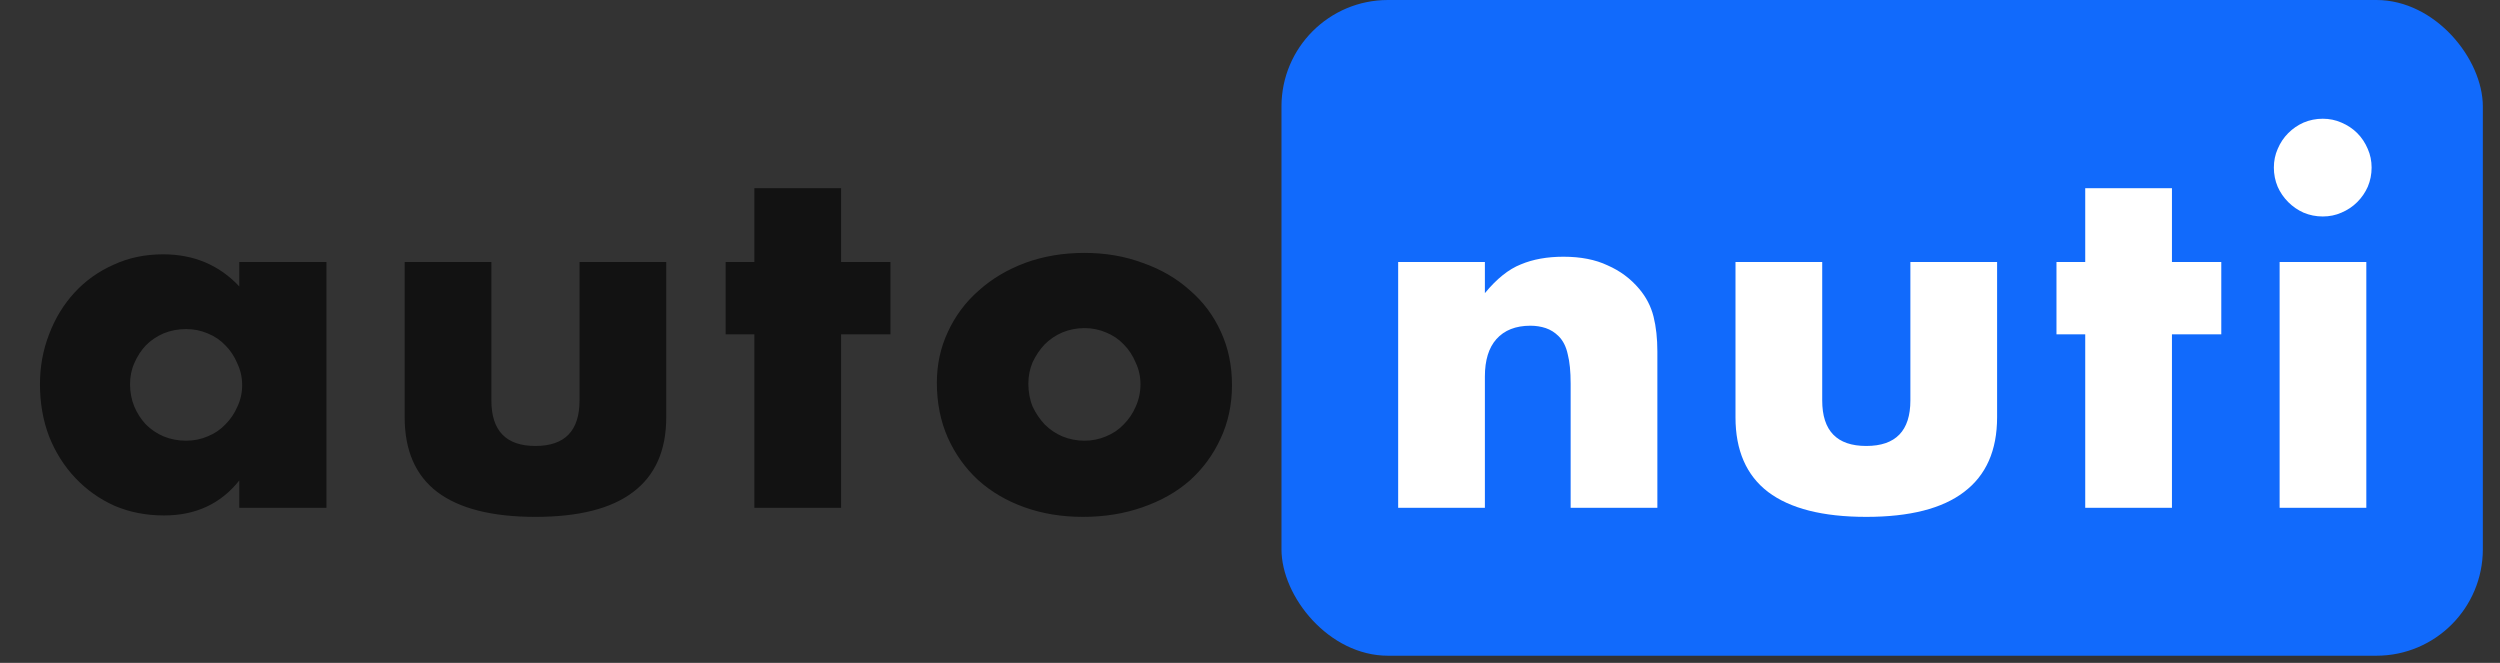
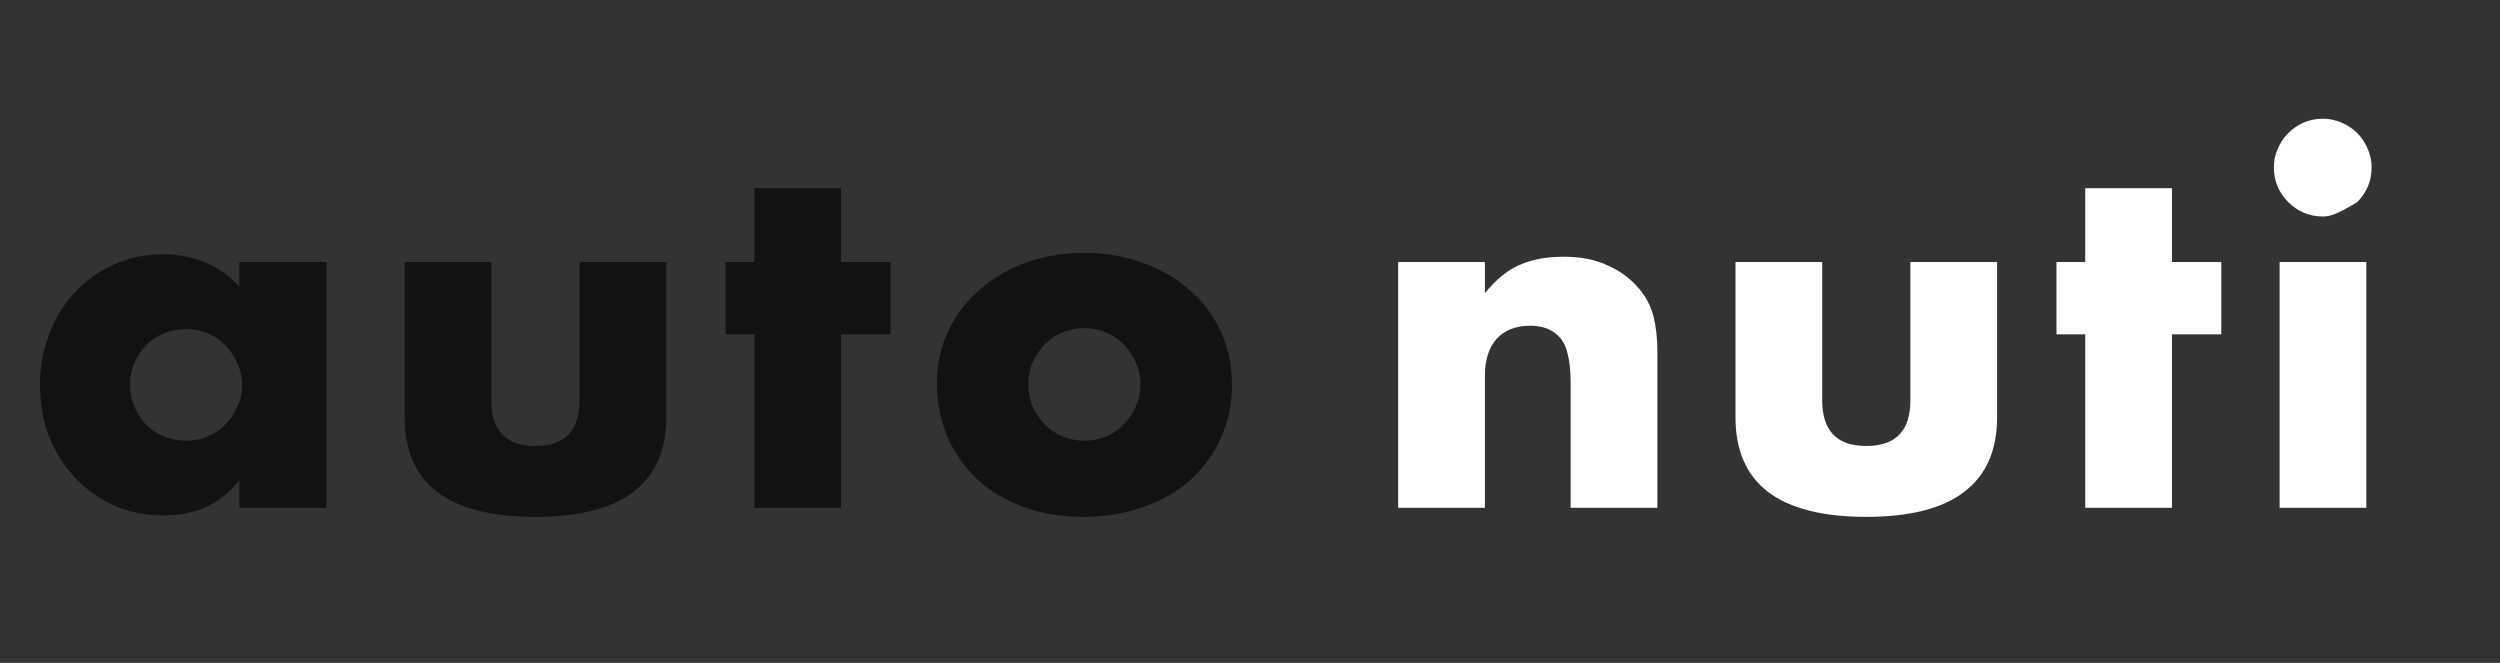
<svg xmlns="http://www.w3.org/2000/svg" width="132" height="35" viewBox="0 0 132 35" fill="none">
  <rect x="0" y="0" width="132" height="35" fill="#333333" stroke="none" />
  <path d="M6.866 20.284C6.866 20.706 6.942 21.102 7.094 21.473C7.246 21.827 7.448 22.139 7.701 22.409C7.971 22.679 8.283 22.89 8.637 23.041C9.008 23.193 9.404 23.269 9.826 23.269C10.231 23.269 10.61 23.193 10.964 23.041C11.335 22.89 11.647 22.679 11.9 22.409C12.17 22.139 12.381 21.827 12.533 21.473C12.701 21.119 12.786 20.739 12.786 20.335C12.786 19.93 12.701 19.55 12.533 19.196C12.381 18.825 12.17 18.505 11.9 18.235C11.647 17.965 11.335 17.754 10.964 17.603C10.61 17.451 10.231 17.375 9.826 17.375C9.404 17.375 9.008 17.451 8.637 17.603C8.283 17.754 7.971 17.965 7.701 18.235C7.448 18.505 7.246 18.817 7.094 19.171C6.942 19.508 6.866 19.879 6.866 20.284ZM12.634 13.833H17.238V26.811H12.634V25.369C11.656 26.6 10.332 27.216 8.662 27.216C7.718 27.216 6.849 27.047 6.057 26.71C5.264 26.355 4.573 25.866 3.982 25.242C3.392 24.618 2.928 23.885 2.591 23.041C2.271 22.198 2.11 21.279 2.11 20.284C2.11 19.357 2.271 18.48 2.591 17.653C2.911 16.81 3.358 16.076 3.932 15.452C4.505 14.828 5.188 14.339 5.981 13.985C6.773 13.614 7.65 13.428 8.612 13.428C10.231 13.428 11.572 13.993 12.634 15.123V13.833ZM25.945 13.833V21.144C25.945 22.746 26.721 23.547 28.272 23.547C29.824 23.547 30.599 22.746 30.599 21.144V13.833H35.178V22.03C35.178 23.784 34.596 25.099 33.433 25.976C32.286 26.853 30.566 27.291 28.272 27.291C25.978 27.291 24.25 26.853 23.086 25.976C21.939 25.099 21.366 23.784 21.366 22.03V13.833H25.945ZM44.41 17.653V26.811H39.831V17.653H38.314V13.833H39.831V9.938H44.41V13.833H47.016V17.653H44.41ZM54.297 20.259C54.297 20.697 54.373 21.102 54.525 21.473C54.694 21.827 54.905 22.139 55.158 22.409C55.427 22.679 55.739 22.89 56.094 23.041C56.465 23.193 56.852 23.269 57.257 23.269C57.662 23.269 58.041 23.193 58.396 23.041C58.767 22.89 59.079 22.679 59.332 22.409C59.602 22.139 59.812 21.827 59.964 21.473C60.133 21.102 60.217 20.706 60.217 20.284C60.217 19.879 60.133 19.5 59.964 19.146C59.812 18.775 59.602 18.454 59.332 18.184C59.079 17.915 58.767 17.704 58.396 17.552C58.041 17.4 57.662 17.324 57.257 17.324C56.852 17.324 56.465 17.4 56.094 17.552C55.739 17.704 55.427 17.915 55.158 18.184C54.905 18.454 54.694 18.766 54.525 19.12C54.373 19.475 54.297 19.854 54.297 20.259ZM49.466 20.208C49.466 19.247 49.66 18.353 50.047 17.527C50.435 16.683 50.975 15.958 51.666 15.351C52.358 14.727 53.176 14.238 54.12 13.884C55.082 13.53 56.127 13.353 57.257 13.353C58.37 13.353 59.399 13.53 60.343 13.884C61.305 14.221 62.131 14.702 62.823 15.326C63.531 15.933 64.079 16.667 64.467 17.527C64.855 18.37 65.049 19.306 65.049 20.335C65.049 21.363 64.846 22.308 64.442 23.168C64.054 24.011 63.514 24.745 62.823 25.369C62.131 25.976 61.296 26.448 60.318 26.785C59.357 27.123 58.311 27.291 57.181 27.291C56.068 27.291 55.039 27.123 54.095 26.785C53.151 26.448 52.333 25.968 51.641 25.344C50.967 24.72 50.435 23.977 50.047 23.117C49.66 22.24 49.466 21.271 49.466 20.208Z" fill="#121212" />
-   <rect x="67.662" width="63.432" height="34.622" rx="5.622" fill="#116AFC" />
-   <path d="M73.823 13.833H78.402V15.478C79.026 14.719 79.659 14.213 80.299 13.96C80.94 13.69 81.691 13.555 82.551 13.555C83.462 13.555 84.237 13.707 84.878 14.01C85.536 14.297 86.093 14.71 86.548 15.25C86.919 15.688 87.172 16.177 87.307 16.717C87.442 17.257 87.509 17.872 87.509 18.564V26.811H82.93V20.259C82.93 19.618 82.88 19.104 82.779 18.716C82.694 18.311 82.534 17.991 82.298 17.754C82.096 17.552 81.868 17.409 81.615 17.324C81.362 17.24 81.092 17.198 80.805 17.198C80.03 17.198 79.431 17.434 79.009 17.906C78.605 18.361 78.402 19.019 78.402 19.879V26.811H73.823V13.833ZM96.213 13.833V21.144C96.213 22.746 96.989 23.547 98.54 23.547C100.092 23.547 100.868 22.746 100.868 21.144V13.833H105.447V22.03C105.447 23.784 104.865 25.099 103.701 25.976C102.554 26.853 100.834 27.291 98.54 27.291C96.247 27.291 94.518 26.853 93.355 25.976C92.208 25.099 91.634 23.784 91.634 22.03V13.833H96.213ZM114.679 17.653V26.811H110.1V17.653H108.582V13.833H110.1V9.938H114.679V13.833H117.284V17.653H114.679ZM124.942 13.833V26.811H120.364V13.833H124.942ZM120.06 8.85C120.06 8.496 120.127 8.167 120.262 7.863C120.397 7.543 120.583 7.264 120.819 7.028C121.055 6.792 121.325 6.607 121.628 6.472C121.949 6.337 122.286 6.269 122.64 6.269C122.994 6.269 123.323 6.337 123.627 6.472C123.947 6.607 124.226 6.792 124.462 7.028C124.698 7.264 124.883 7.543 125.018 7.863C125.153 8.167 125.221 8.496 125.221 8.85C125.221 9.204 125.153 9.541 125.018 9.862C124.883 10.165 124.698 10.435 124.462 10.671C124.226 10.907 123.947 11.093 123.627 11.228C123.323 11.363 122.994 11.43 122.64 11.43C122.286 11.43 121.949 11.363 121.628 11.228C121.325 11.093 121.055 10.907 120.819 10.671C120.583 10.435 120.397 10.165 120.262 9.862C120.127 9.541 120.06 9.204 120.06 8.85Z" fill="white" />
+   <path d="M73.823 13.833H78.402V15.478C79.026 14.719 79.659 14.213 80.299 13.96C80.94 13.69 81.691 13.555 82.551 13.555C83.462 13.555 84.237 13.707 84.878 14.01C85.536 14.297 86.093 14.71 86.548 15.25C86.919 15.688 87.172 16.177 87.307 16.717C87.442 17.257 87.509 17.872 87.509 18.564V26.811H82.93V20.259C82.93 19.618 82.88 19.104 82.779 18.716C82.694 18.311 82.534 17.991 82.298 17.754C82.096 17.552 81.868 17.409 81.615 17.324C81.362 17.24 81.092 17.198 80.805 17.198C80.03 17.198 79.431 17.434 79.009 17.906C78.605 18.361 78.402 19.019 78.402 19.879V26.811H73.823V13.833ZM96.213 13.833V21.144C96.213 22.746 96.989 23.547 98.54 23.547C100.092 23.547 100.868 22.746 100.868 21.144V13.833H105.447V22.03C105.447 23.784 104.865 25.099 103.701 25.976C102.554 26.853 100.834 27.291 98.54 27.291C96.247 27.291 94.518 26.853 93.355 25.976C92.208 25.099 91.634 23.784 91.634 22.03V13.833H96.213ZM114.679 17.653V26.811H110.1V17.653H108.582V13.833H110.1V9.938H114.679V13.833H117.284V17.653H114.679ZM124.942 13.833V26.811H120.364V13.833H124.942ZM120.06 8.85C120.06 8.496 120.127 8.167 120.262 7.863C120.397 7.543 120.583 7.264 120.819 7.028C121.055 6.792 121.325 6.607 121.628 6.472C121.949 6.337 122.286 6.269 122.64 6.269C122.994 6.269 123.323 6.337 123.627 6.472C123.947 6.607 124.226 6.792 124.462 7.028C124.698 7.264 124.883 7.543 125.018 7.863C125.153 8.167 125.221 8.496 125.221 8.85C125.221 9.204 125.153 9.541 125.018 9.862C124.883 10.165 124.698 10.435 124.462 10.671C123.323 11.363 122.994 11.43 122.64 11.43C122.286 11.43 121.949 11.363 121.628 11.228C121.325 11.093 121.055 10.907 120.819 10.671C120.583 10.435 120.397 10.165 120.262 9.862C120.127 9.541 120.06 9.204 120.06 8.85Z" fill="white" />
</svg>